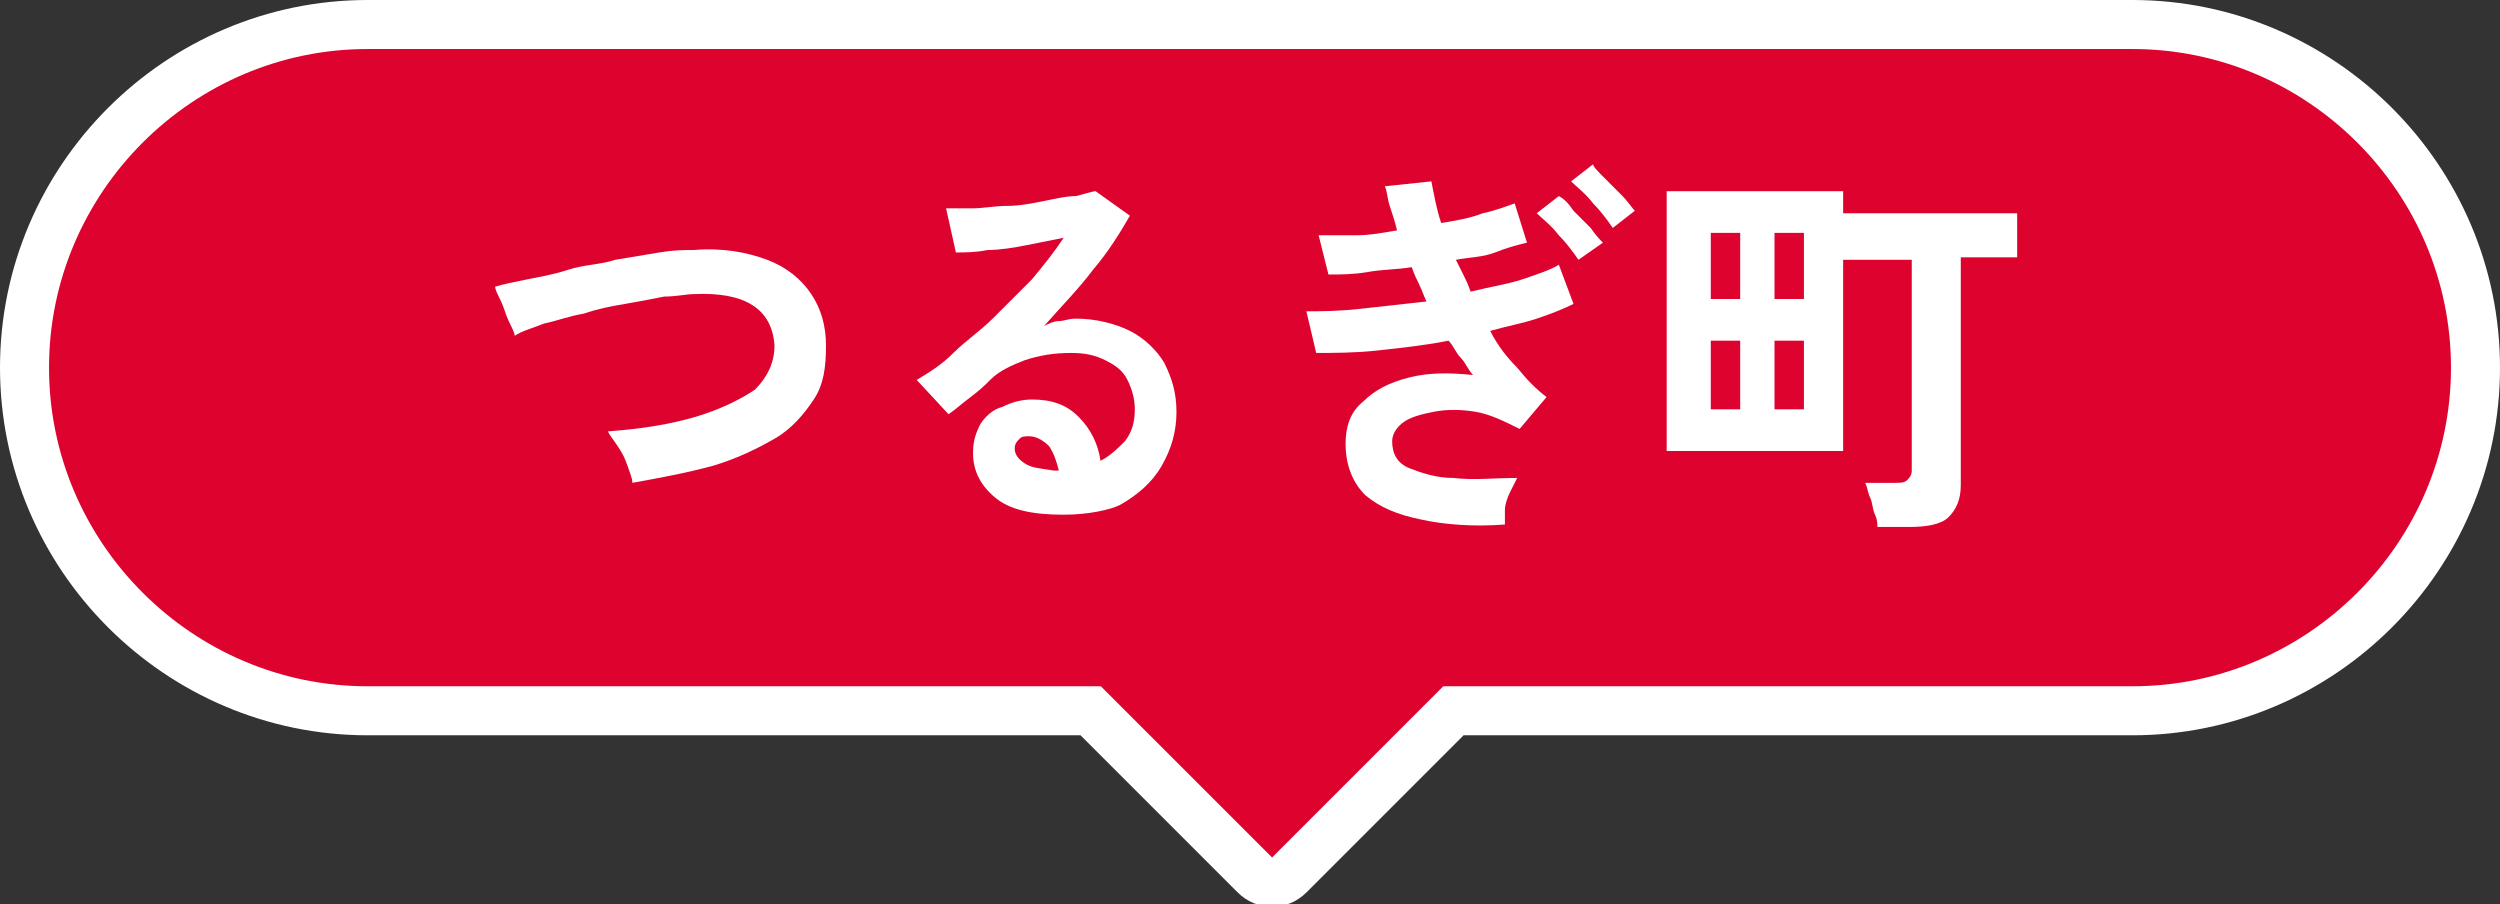
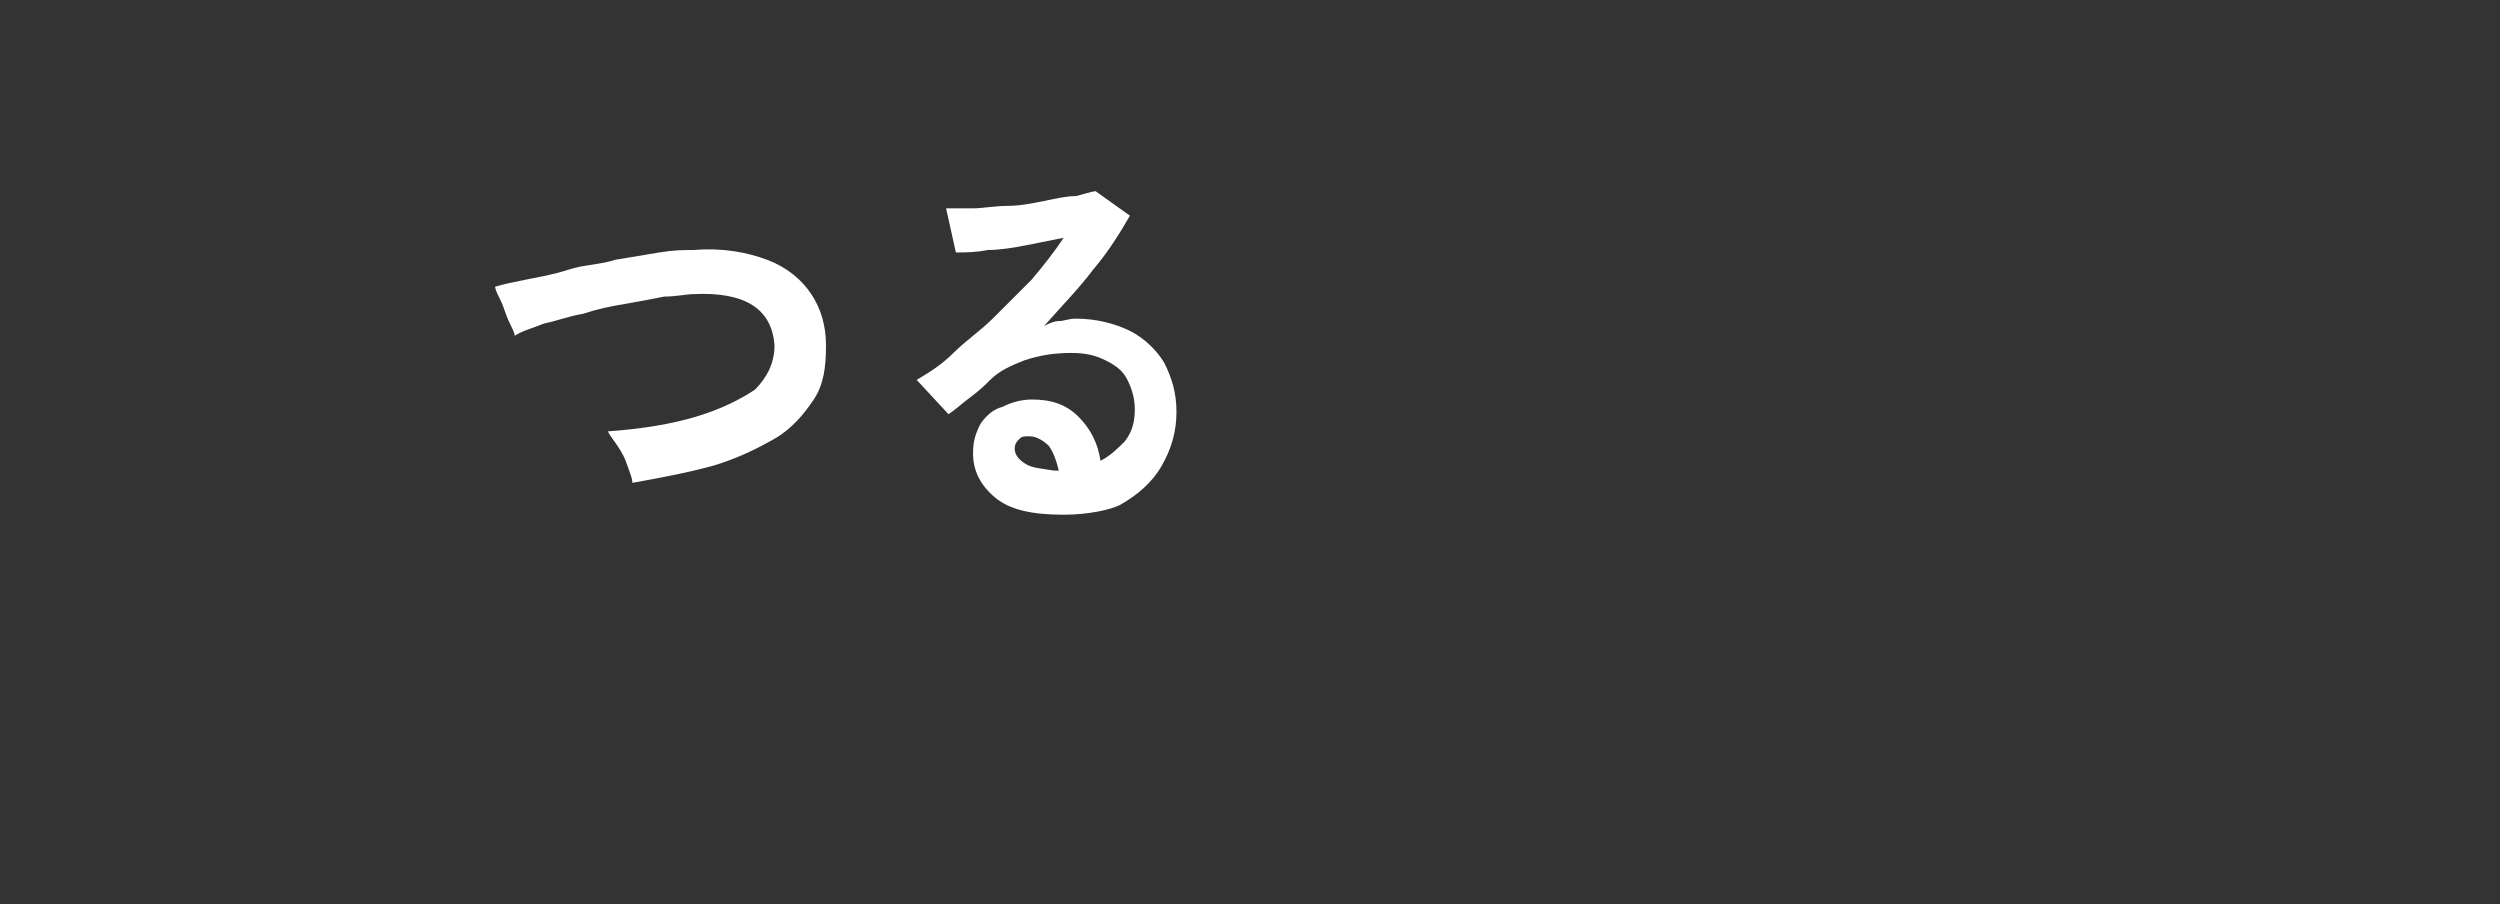
<svg xmlns="http://www.w3.org/2000/svg" version="1.1" id="レイヤー_1" x="0px" y="0px" viewBox="0 0 102 36.9" style="enable-background:new 0 0 102 36.9;" xml:space="preserve">
  <rect x="0" y="0" width="102" height="36.9" fill="#333333" stroke="none" />
  <style type="text/css">
	.st0{fill:#DE022F;stroke:#FFFFFF;stroke-width:2;stroke-miterlimit:10;}
	.st1{fill:#FFFFFF;}
</style>
  <g>
-     <path class="st0" d="M87,1H15C7.3,1,1,7.3,1,15s6.3,14,14,14h29.5l6.7,6.7c0.4,0.4,1,0.4,1.4,0l6.7-6.7H87c7.7,0,14-6.3,14-14   S94.7,1,87,1z" />
    <g>
      <g>
        <g>
          <path class="st1" d="M25.8,19.7c0-0.2-0.1-0.4-0.2-0.7c-0.1-0.3-0.2-0.5-0.4-0.8s-0.3-0.4-0.4-0.6c1.4-0.1,2.6-0.3,3.6-0.6      s1.8-0.7,2.4-1.1c0.5-0.5,0.8-1.1,0.8-1.8c-0.1-1.5-1.2-2.2-3.3-2.1c-0.3,0-0.7,0.1-1.2,0.1c-0.5,0.1-1,0.2-1.6,0.3      c-0.6,0.1-1.1,0.2-1.7,0.4c-0.6,0.1-1.1,0.3-1.6,0.4c-0.5,0.2-0.9,0.3-1.2,0.5c0,0,0-0.1-0.1-0.3s-0.2-0.4-0.3-0.7      c-0.1-0.3-0.2-0.5-0.3-0.7c-0.1-0.2-0.1-0.3-0.1-0.3c0.3-0.1,0.8-0.2,1.3-0.3c0.5-0.1,1.1-0.2,1.7-0.4s1.3-0.2,1.9-0.4      c0.6-0.1,1.2-0.2,1.8-0.3c0.6-0.1,1-0.1,1.4-0.1c1.2-0.1,2.2,0.1,3,0.4c0.8,0.3,1.4,0.8,1.8,1.4c0.4,0.6,0.6,1.3,0.6,2.1      c0,0.9-0.1,1.6-0.5,2.2c-0.4,0.6-0.9,1.2-1.6,1.6c-0.7,0.4-1.5,0.8-2.5,1.1C28,19.3,26.9,19.5,25.8,19.7z" />
          <path class="st1" d="M43.4,21c-1.3,0-2.2-0.2-2.8-0.7c-0.6-0.5-0.9-1.1-0.9-1.8c0-0.5,0.1-0.8,0.3-1.2c0.2-0.3,0.5-0.6,0.9-0.7      c0.4-0.2,0.8-0.3,1.2-0.3c0.8,0,1.4,0.2,1.9,0.7c0.5,0.5,0.8,1.1,0.9,1.8c0.4-0.2,0.7-0.5,1-0.8c0.3-0.4,0.4-0.8,0.4-1.3      c0-0.4-0.1-0.8-0.3-1.2c-0.2-0.4-0.5-0.6-0.9-0.8s-0.8-0.3-1.4-0.3c-0.7,0-1.3,0.1-1.9,0.3c-0.5,0.2-1,0.4-1.4,0.8      c-0.2,0.2-0.4,0.4-0.8,0.7s-0.6,0.5-0.9,0.7l-1.3-1.4c0.5-0.3,1-0.6,1.5-1.1s1.1-0.9,1.6-1.4s1.1-1.1,1.6-1.6      c0.5-0.6,0.9-1.1,1.3-1.7c-0.5,0.1-1,0.2-1.5,0.3c-0.5,0.1-1.1,0.2-1.6,0.2c-0.5,0.1-0.9,0.1-1.3,0.1l-0.4-1.8      c0.3,0,0.6,0,1.1,0c0.4,0,0.9-0.1,1.4-0.1c0.5,0,1-0.1,1.5-0.2c0.5-0.1,0.9-0.2,1.3-0.2c0.4-0.1,0.7-0.2,0.8-0.2l1.4,1      c-0.4,0.7-0.9,1.5-1.5,2.2c-0.6,0.8-1.3,1.5-2,2.3c0.2-0.1,0.4-0.2,0.6-0.2c0.2,0,0.4-0.1,0.7-0.1c0.8,0,1.6,0.2,2.2,0.5      c0.6,0.3,1.1,0.8,1.4,1.3c0.3,0.6,0.5,1.2,0.5,2c0,0.8-0.2,1.5-0.6,2.2c-0.4,0.7-1,1.2-1.7,1.6C45.3,20.8,44.4,21,43.4,21z       M43.2,19.2c-0.1-0.4-0.2-0.7-0.4-1c-0.2-0.2-0.5-0.4-0.8-0.4c-0.2,0-0.3,0-0.4,0.1s-0.2,0.2-0.2,0.4c0,0.2,0.1,0.4,0.4,0.6      s0.6,0.2,1.2,0.3C43.1,19.2,43.1,19.2,43.2,19.2C43.2,19.2,43.2,19.2,43.2,19.2z" />
-           <path class="st1" d="M61.4,21.4c-1.3,0.1-2.5,0-3.4-0.2c-1-0.2-1.7-0.5-2.3-1c-0.5-0.5-0.8-1.2-0.8-2.1c0-0.7,0.2-1.3,0.7-1.7      c0.5-0.5,1.1-0.8,1.9-1s1.6-0.2,2.6-0.1c-0.2-0.2-0.3-0.5-0.5-0.7s-0.3-0.5-0.5-0.7c-1,0.2-2,0.3-2.9,0.4s-1.8,0.1-2.5,0.1      l-0.4-1.7c0.6,0,1.3,0,2.2-0.1c0.9-0.1,1.8-0.2,2.7-0.3c-0.1-0.2-0.2-0.5-0.3-0.7c-0.1-0.2-0.2-0.4-0.3-0.7      C57,11,56.3,11,55.8,11.1c-0.6,0.1-1.1,0.1-1.6,0.1l-0.4-1.6c0.4,0,0.9,0,1.5,0c0.6,0,1.1-0.1,1.7-0.2c-0.1-0.4-0.2-0.7-0.3-1      c-0.1-0.3-0.1-0.6-0.2-0.8l1.9-0.2c0.1,0.5,0.2,1.1,0.4,1.7c0.6-0.1,1.2-0.2,1.7-0.4c0.5-0.1,1-0.3,1.3-0.4l0.5,1.6      c-0.4,0.1-0.8,0.2-1.3,0.4s-1.1,0.2-1.6,0.3c0.1,0.2,0.2,0.4,0.3,0.6c0.1,0.2,0.2,0.4,0.3,0.7c0.8-0.2,1.5-0.3,2.1-0.5      c0.6-0.2,1.2-0.4,1.5-0.6l0.6,1.6c-0.4,0.2-0.9,0.4-1.5,0.6c-0.6,0.2-1.2,0.3-1.9,0.5c0.3,0.6,0.7,1.1,1.1,1.5      c0.4,0.5,0.8,0.9,1.2,1.2L62,17.5c-0.6-0.3-1.2-0.6-1.8-0.7c-0.6-0.1-1.2-0.1-1.7,0c-0.5,0.1-0.9,0.2-1.2,0.4      c-0.3,0.2-0.5,0.5-0.5,0.8c0,0.5,0.2,0.9,0.7,1.1s1.1,0.4,1.8,0.4c0.8,0.1,1.7,0,2.6,0c-0.1,0.2-0.2,0.4-0.3,0.6      c-0.1,0.2-0.2,0.5-0.2,0.7C61.4,21,61.4,21.2,61.4,21.4z M64.4,10.6c-0.2-0.3-0.5-0.7-0.8-1c-0.3-0.4-0.7-0.7-0.9-0.9l0.9-0.7      c0.2,0.1,0.4,0.3,0.6,0.6c0.2,0.2,0.5,0.5,0.7,0.7c0.2,0.3,0.4,0.5,0.5,0.6L64.4,10.6z M65.8,9.3c-0.2-0.3-0.5-0.7-0.8-1      c-0.3-0.4-0.7-0.7-0.9-0.9l0.9-0.7C65,6.8,65.2,7,65.5,7.3c0.2,0.2,0.5,0.5,0.7,0.7s0.4,0.5,0.5,0.6L65.8,9.3z" />
-           <path class="st1" d="M76.6,21.6c0-0.2,0-0.4-0.1-0.6s-0.1-0.5-0.2-0.7c-0.1-0.2-0.1-0.4-0.2-0.6h1.2c0.2,0,0.4,0,0.5-0.1      c0.1-0.1,0.2-0.2,0.2-0.4v-8.6h-2.8v7.8h-7.2V7.8h7.2v0.9h7.1v1.8H80v9.3c0,0.6-0.2,1-0.5,1.3c-0.3,0.3-0.9,0.4-1.6,0.4H76.6z       M69.8,12.2h1.2V9.5h-1.2V12.2z M69.8,16.7h1.2v-2.8h-1.2V16.7z M72.4,12.2h1.2V9.5h-1.2V12.2z M72.4,16.7h1.2v-2.8h-1.2V16.7z" />
        </g>
      </g>
    </g>
  </g>
</svg>